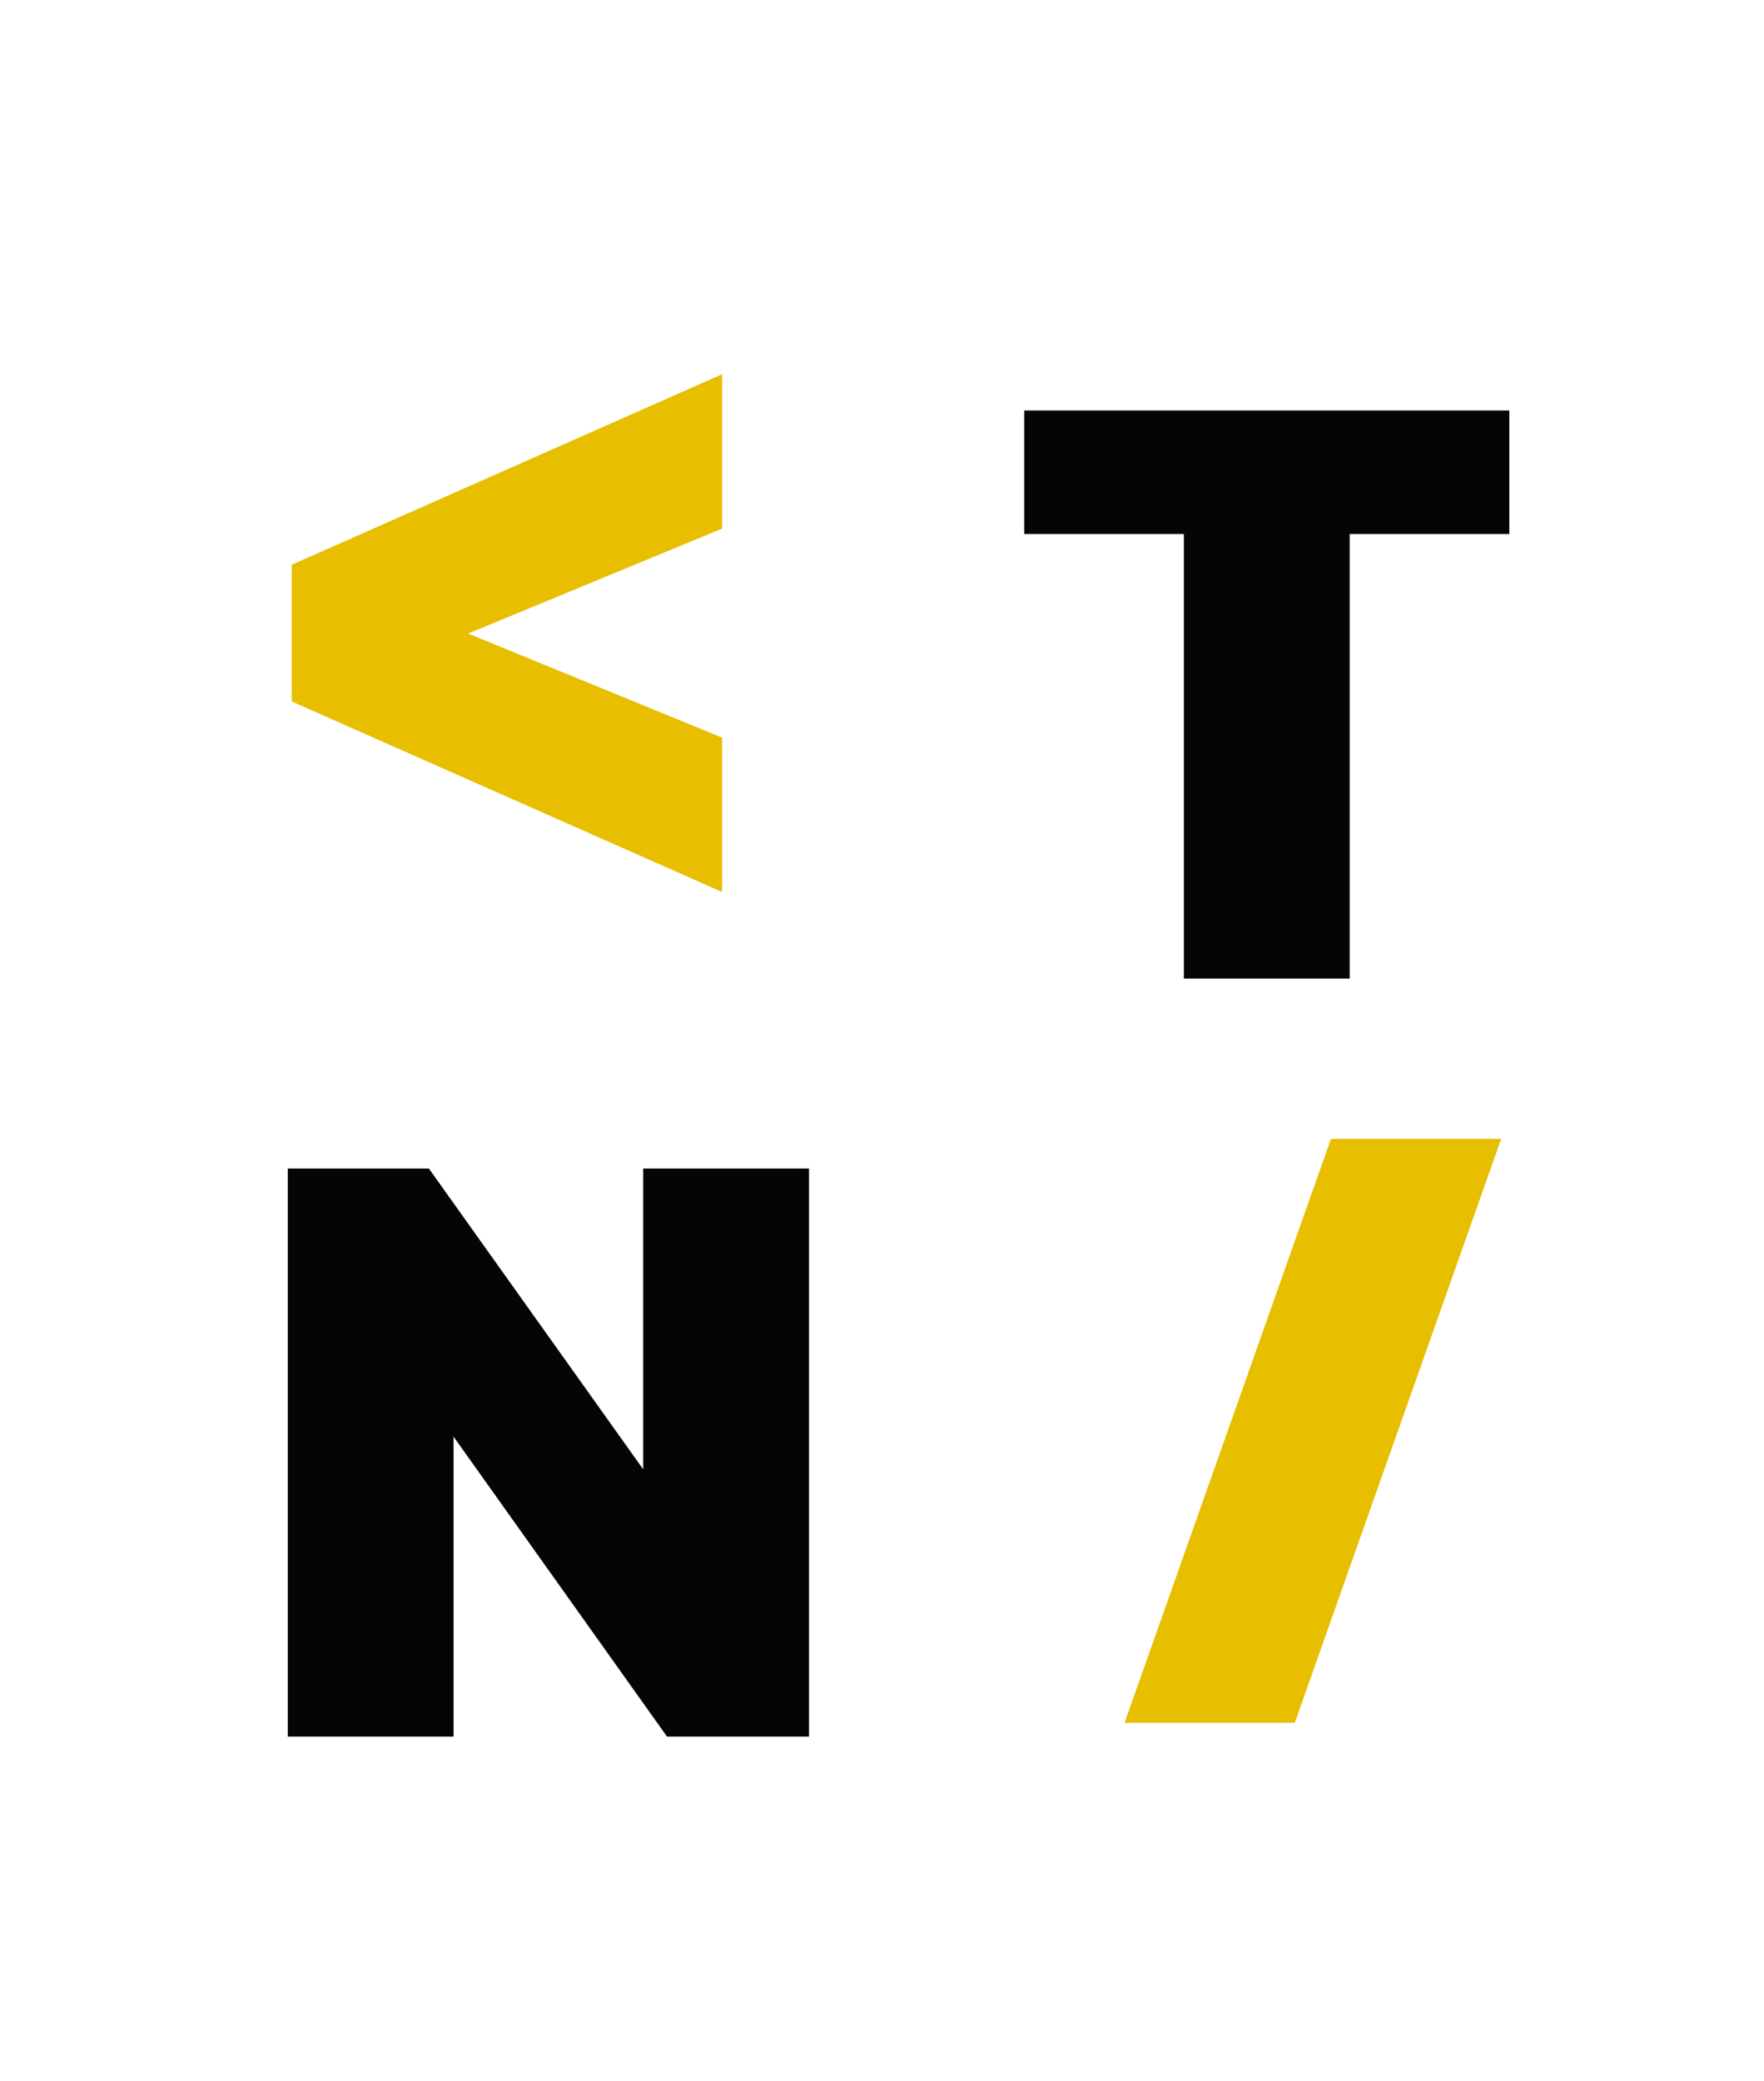
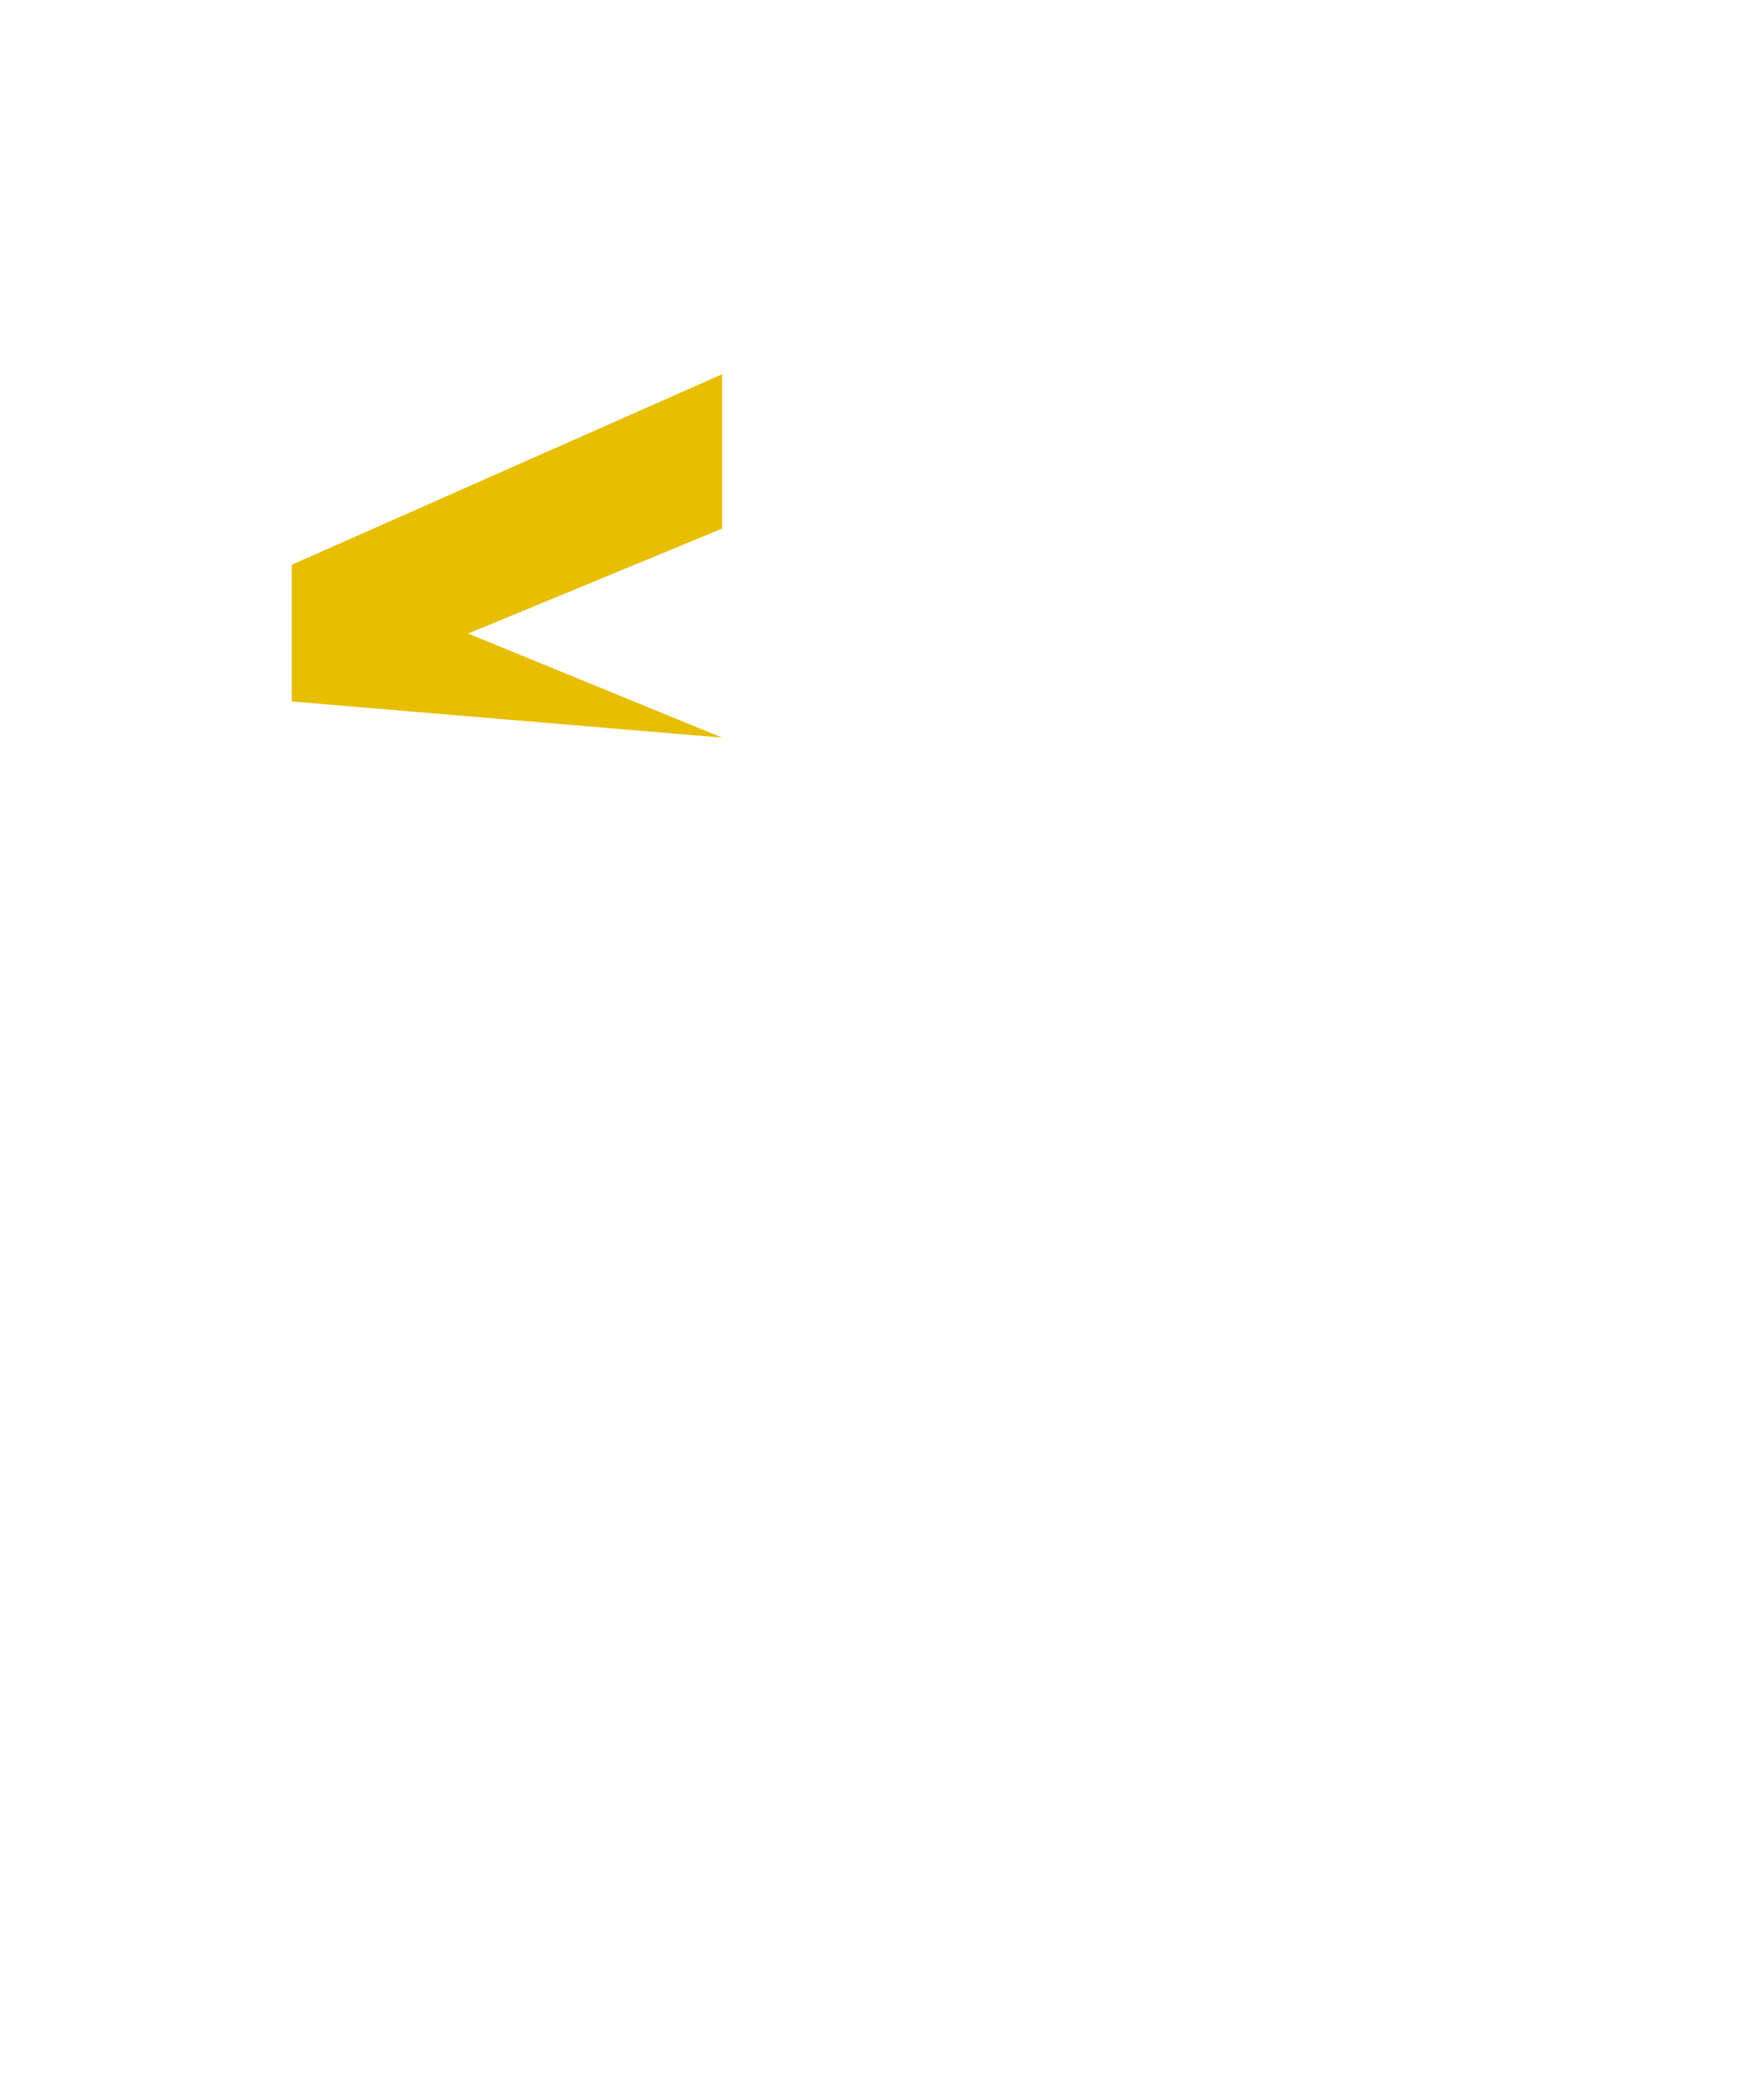
<svg xmlns="http://www.w3.org/2000/svg" viewBox="0 0 128 151" fill="none">
-   <path d="M20.88 126V84.784H31.12L46.672 106.608V84.784H58.704V126H48.4L32.912 104.24V126H20.88Z" fill="#050505" />
-   <path d="M81.6 125L96.576 82.632H108.928L93.952 125H81.6Z" fill="#E7BE00" />
-   <path d="M52.4 27.152L52.4 38.352L33.968 45.968L52.4 53.52L52.4 64.72L21.168 50.896L21.168 40.976L52.4 27.152Z" fill="#E7BE00" />
-   <path d="M85.904 71V38.744H74.32V29.784H109.52V38.744H97.936V71H85.904Z" fill="#050505" />
+   <path d="M52.4 27.152L52.4 38.352L33.968 45.968L52.4 53.52L21.168 50.896L21.168 40.976L52.4 27.152Z" fill="#E7BE00" />
</svg>